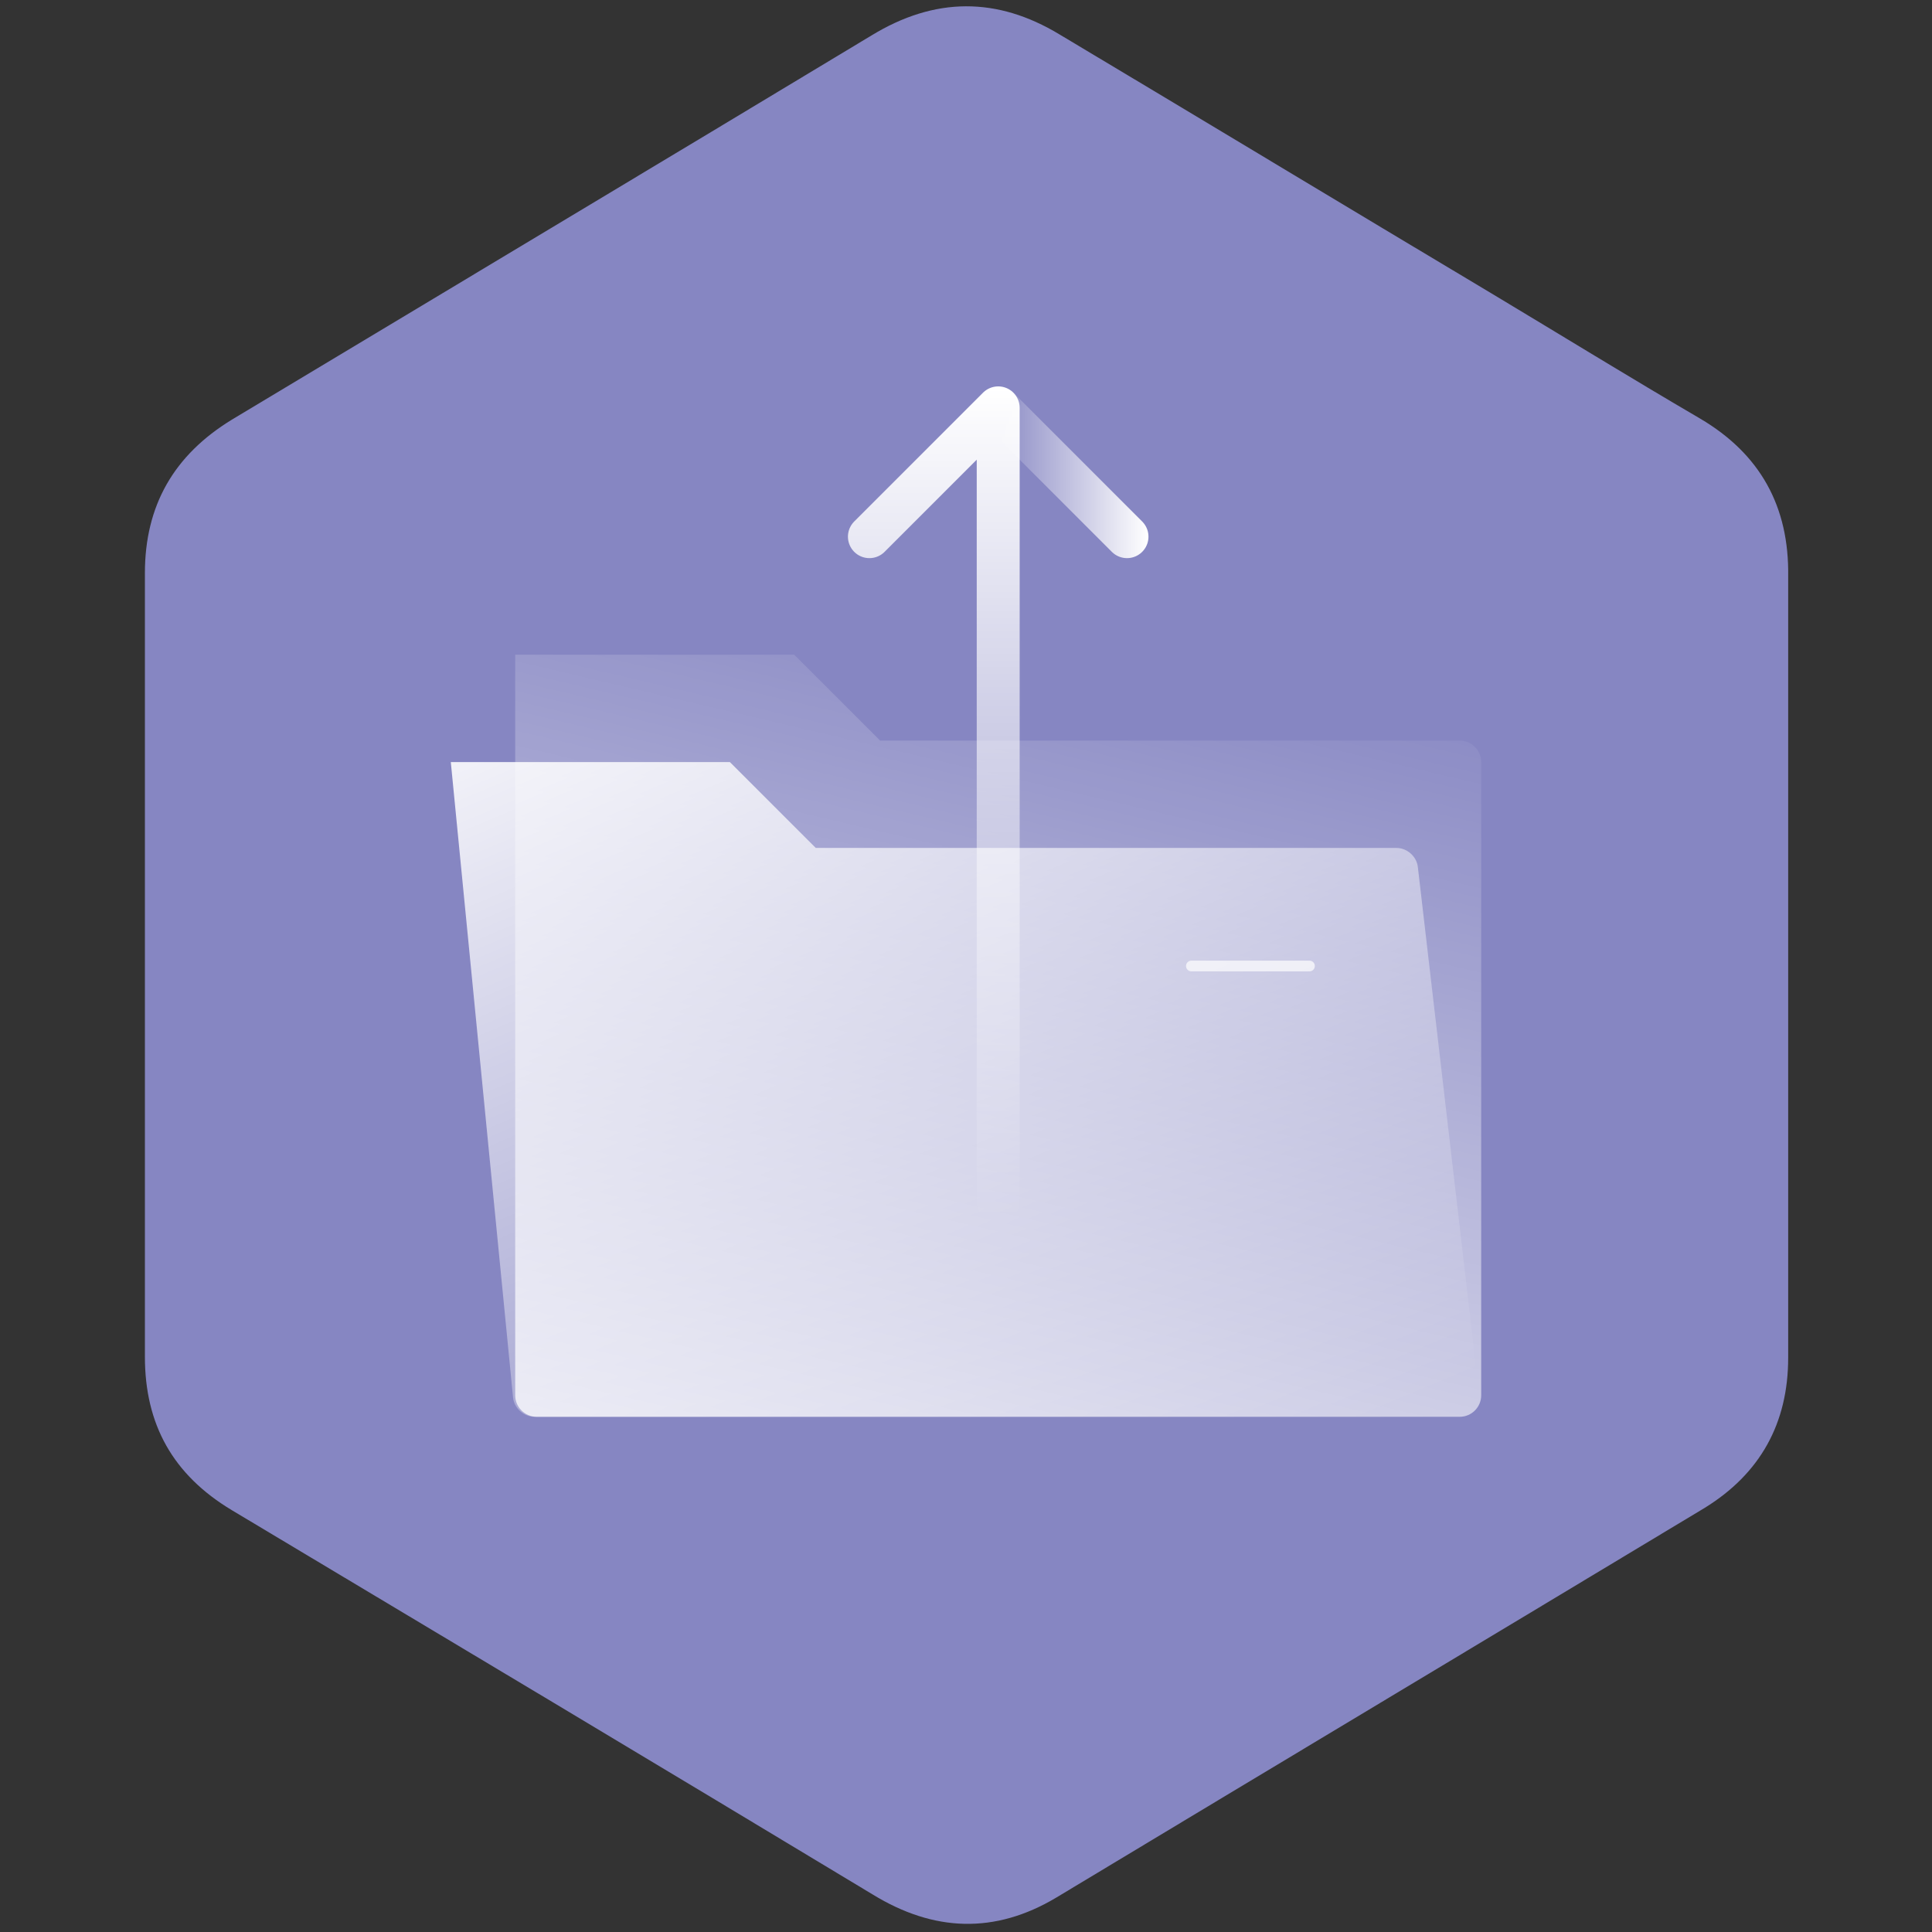
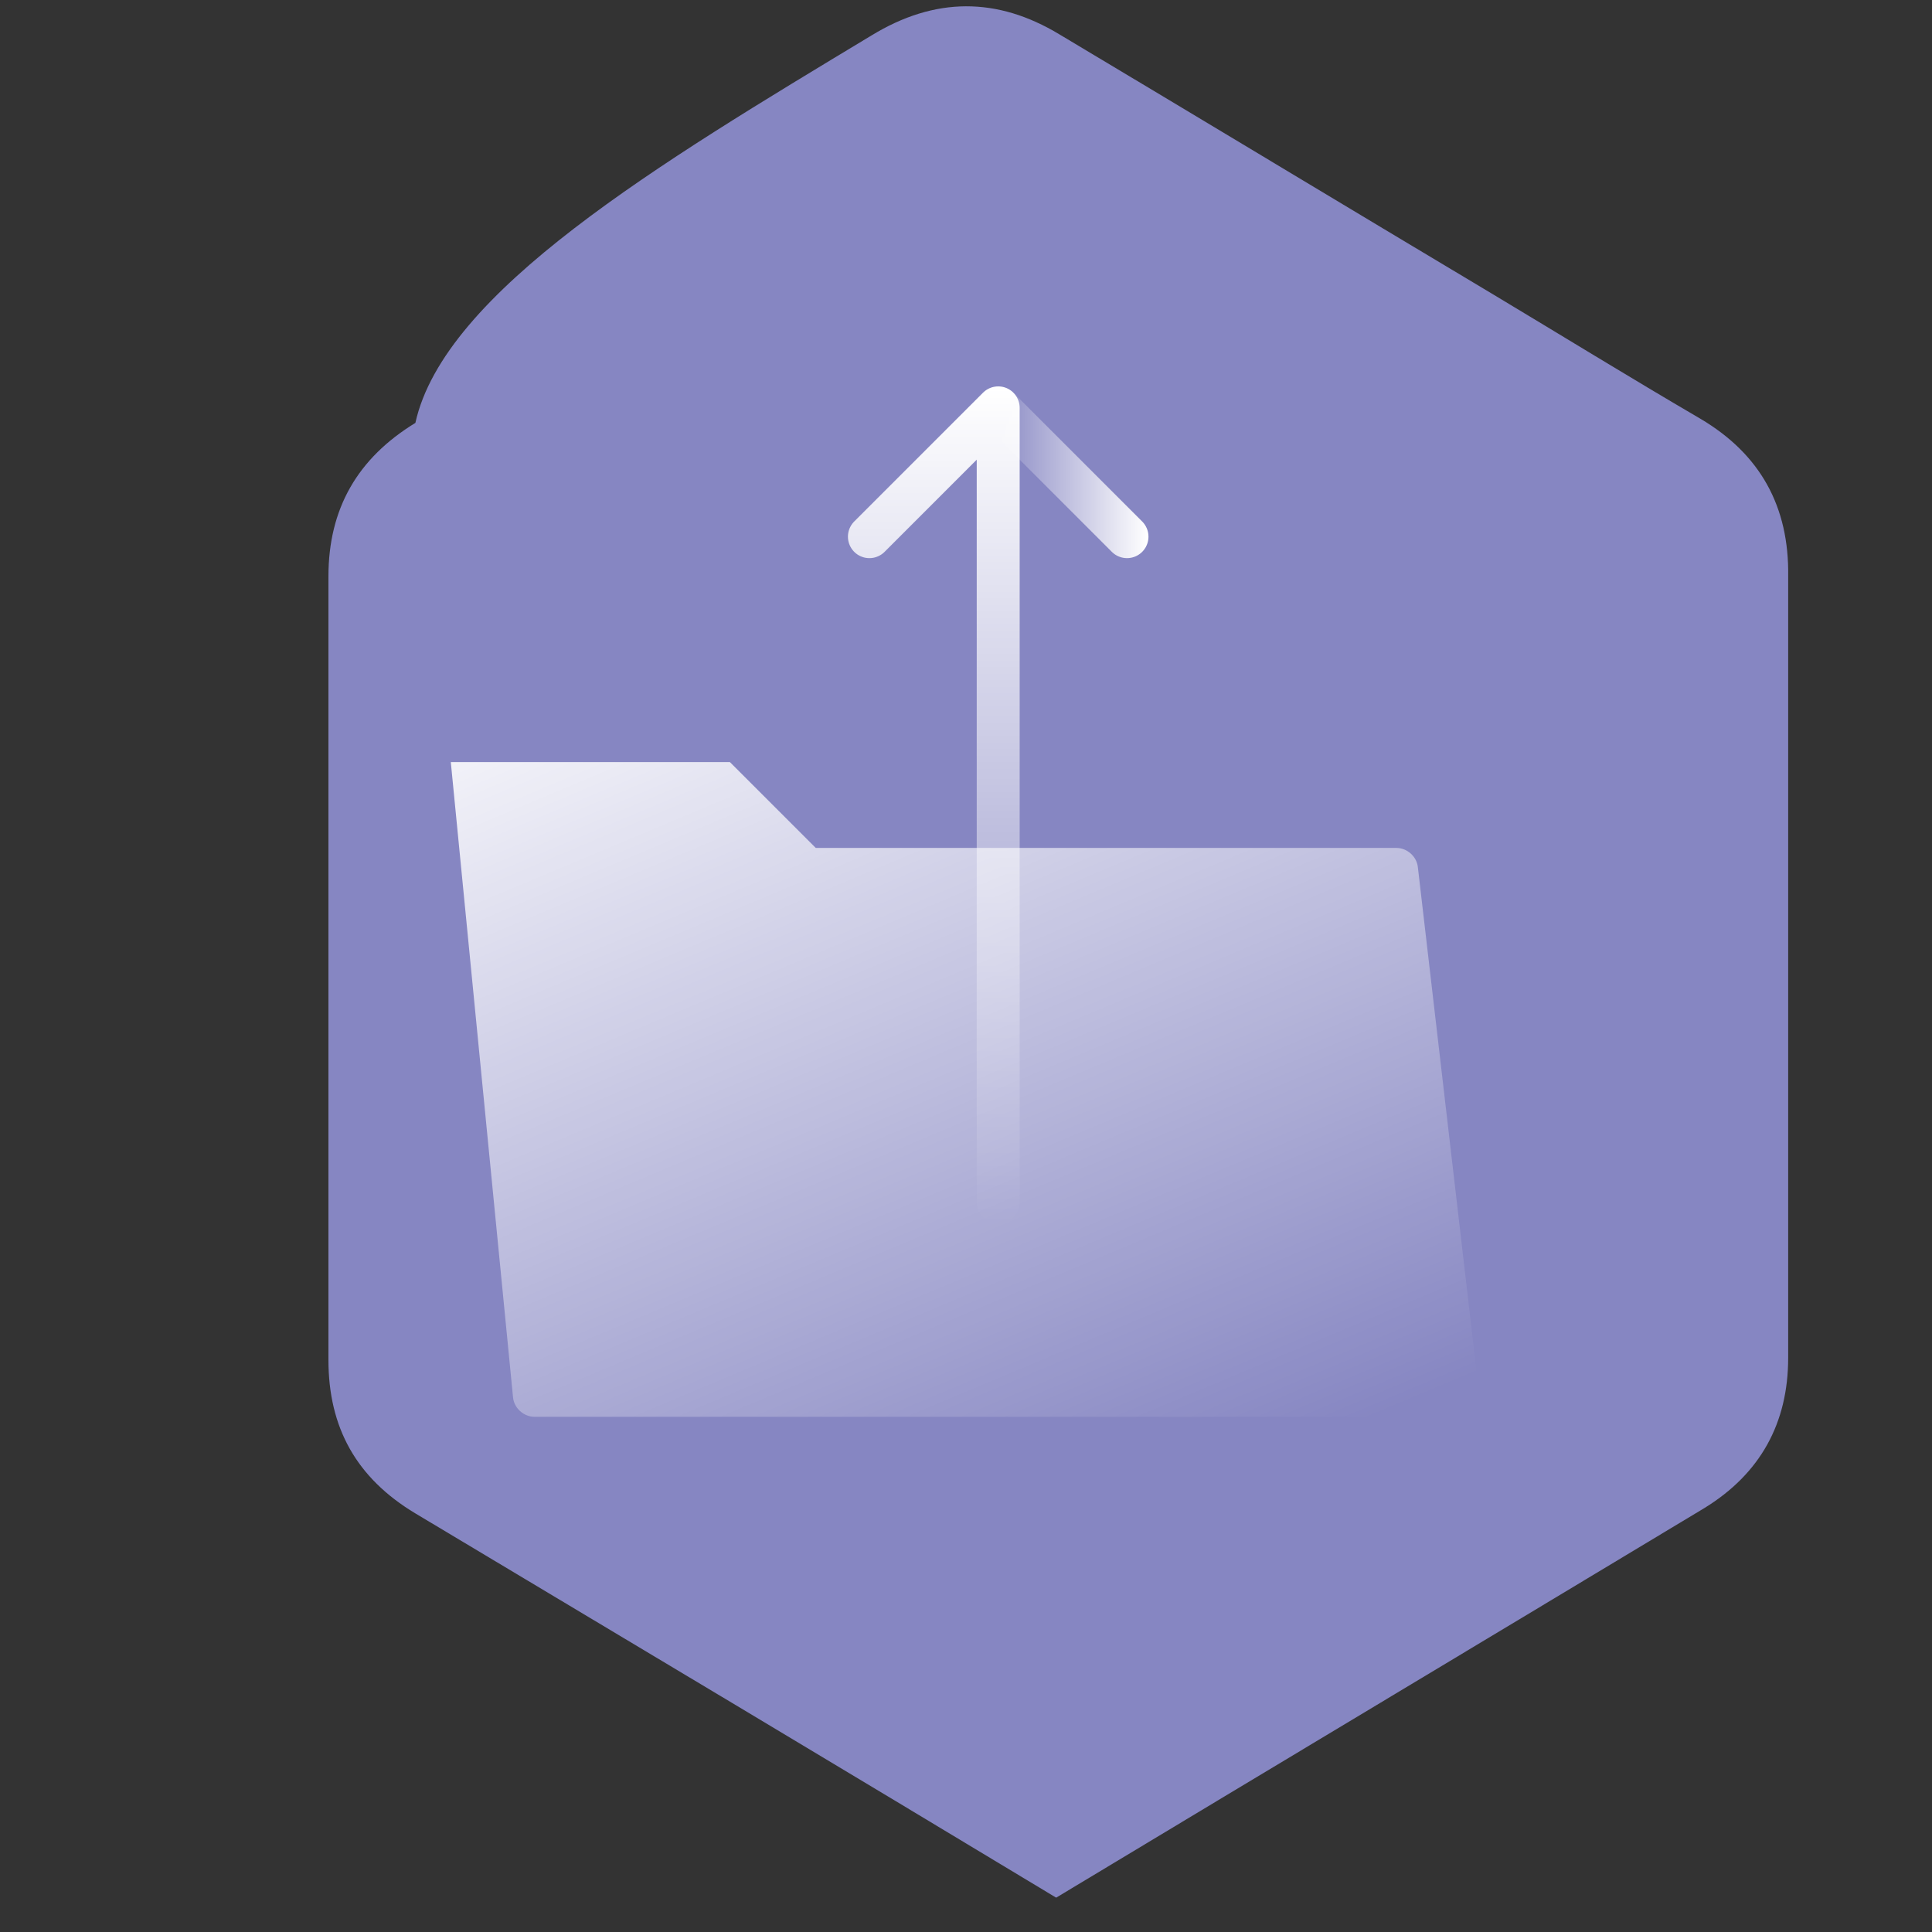
<svg xmlns="http://www.w3.org/2000/svg" version="1.1" id="Layer_1" x="0px" y="0px" viewBox="0 0 180 180" style="enable-background:new 0 0 180 180;" xml:space="preserve">
  <rect x="0" y="0" width="180" height="180" fill="#333333" stroke="none" />
  <style type="text/css">
	.st0{fill:#8686C2;}
	.st1{fill:url(#SVGID_1_);}
	.st2{fill:url(#SVGID_2_);}
	.st3{opacity:0.7;fill:none;stroke:#FFFFFF;stroke-linecap:round;stroke-miterlimit:10;enable-background:new    ;}
	.st4{fill:none;stroke:url(#SVGID_3_);stroke-width:4;stroke-linecap:round;stroke-linejoin:round;}
	.st5{fill:none;stroke:url(#SVGID_4_);stroke-width:4;stroke-linecap:round;stroke-linejoin:round;}
</style>
-   <path class="st0" d="M166.6,90c0,12.2,0,24.3,0,36.5c0,6.1-2.6,10.8-7.8,14c-20.1,12.1-40.3,24.2-60.4,36.3  c-5.7,3.4-11.4,3.2-17.1-0.3c-19.9-12-39.8-23.9-59.7-35.8c-5.5-3.3-8.1-8-8.1-14.3c0-24.3,0-48.7,0-73c0-6.3,2.7-11,8.1-14.3  C41.4,27.2,61.3,15.3,81.2,3.3c5.9-3.6,11.7-3.6,17.5-0.1c13.4,8,26.8,16.1,40.2,24.1c6.5,3.9,13,7.9,19.5,11.7  c5.6,3.3,8.3,8.2,8.2,14.7C166.6,65.8,166.6,77.9,166.6,90z" />
+   <path class="st0" d="M166.6,90c0,12.2,0,24.3,0,36.5c0,6.1-2.6,10.8-7.8,14c-20.1,12.1-40.3,24.2-60.4,36.3  c-19.9-12-39.8-23.9-59.7-35.8c-5.5-3.3-8.1-8-8.1-14.3c0-24.3,0-48.7,0-73c0-6.3,2.7-11,8.1-14.3  C41.4,27.2,61.3,15.3,81.2,3.3c5.9-3.6,11.7-3.6,17.5-0.1c13.4,8,26.8,16.1,40.2,24.1c6.5,3.9,13,7.9,19.5,11.7  c5.6,3.3,8.3,8.2,8.2,14.7C166.6,65.8,166.6,77.9,166.6,90z" />
  <g id="icons">
    <linearGradient id="SVGID_1_" gradientUnits="userSpaceOnUse" x1="102.722" y1="127.665" x2="76.393" y2="15.865" gradientTransform="matrix(1 0 0 -1 0 182)">
      <stop offset="0" style="stop-color:#FFFFFF;stop-opacity:0" />
      <stop offset="1" style="stop-color:#FFFFFF" />
    </linearGradient>
-     <path class="st1" d="M82,69l-8-8H48v69c0,1.1,0.9,2,2,2h86c1.1,0,2-0.9,2-2V71c0-1.1-0.9-2-2-2H82z" />
    <linearGradient id="SVGID_2_" gradientUnits="userSpaceOnUse" x1="105.256" y1="40.12" x2="66.28" y2="132.934" gradientTransform="matrix(1 0 0 -1 0 182)">
      <stop offset="0" style="stop-color:#FFFFFF;stop-opacity:0" />
      <stop offset="1" style="stop-color:#FFFFFF" />
    </linearGradient>
    <path class="st2" d="M76,79l-8-8H42l5.8,59.2c0.1,1,1,1.8,2,1.8h86c1.1,0,2-0.9,2-2c0-0.1,0-0.1,0-0.2l-5.7-49c-0.1-1-1-1.8-2-1.8   H76z" />
-     <line class="st3" x1="122" y1="90" x2="111" y2="90" />
    <linearGradient id="SVGID_3_" gradientUnits="userSpaceOnUse" x1="87" y1="68" x2="87" y2="146" gradientTransform="matrix(1 0 0 -1 0 182)">
      <stop offset="0" style="stop-color:#FFFFFF;stop-opacity:0" />
      <stop offset="1" style="stop-color:#FFFFFF" />
    </linearGradient>
    <polyline class="st4" points="81,50 93,38 93,112  " />
    <linearGradient id="SVGID_4_" gradientUnits="userSpaceOnUse" x1="-11655" y1="138" x2="-11671" y2="138" gradientTransform="matrix(-1 0 0 -1 -11564 182)">
      <stop offset="0.1" style="stop-color:#FFFFFF;stop-opacity:0" />
      <stop offset="1" style="stop-color:#FFFFFF" />
    </linearGradient>
    <line class="st5" x1="105" y1="50" x2="93" y2="38" />
  </g>
</svg>